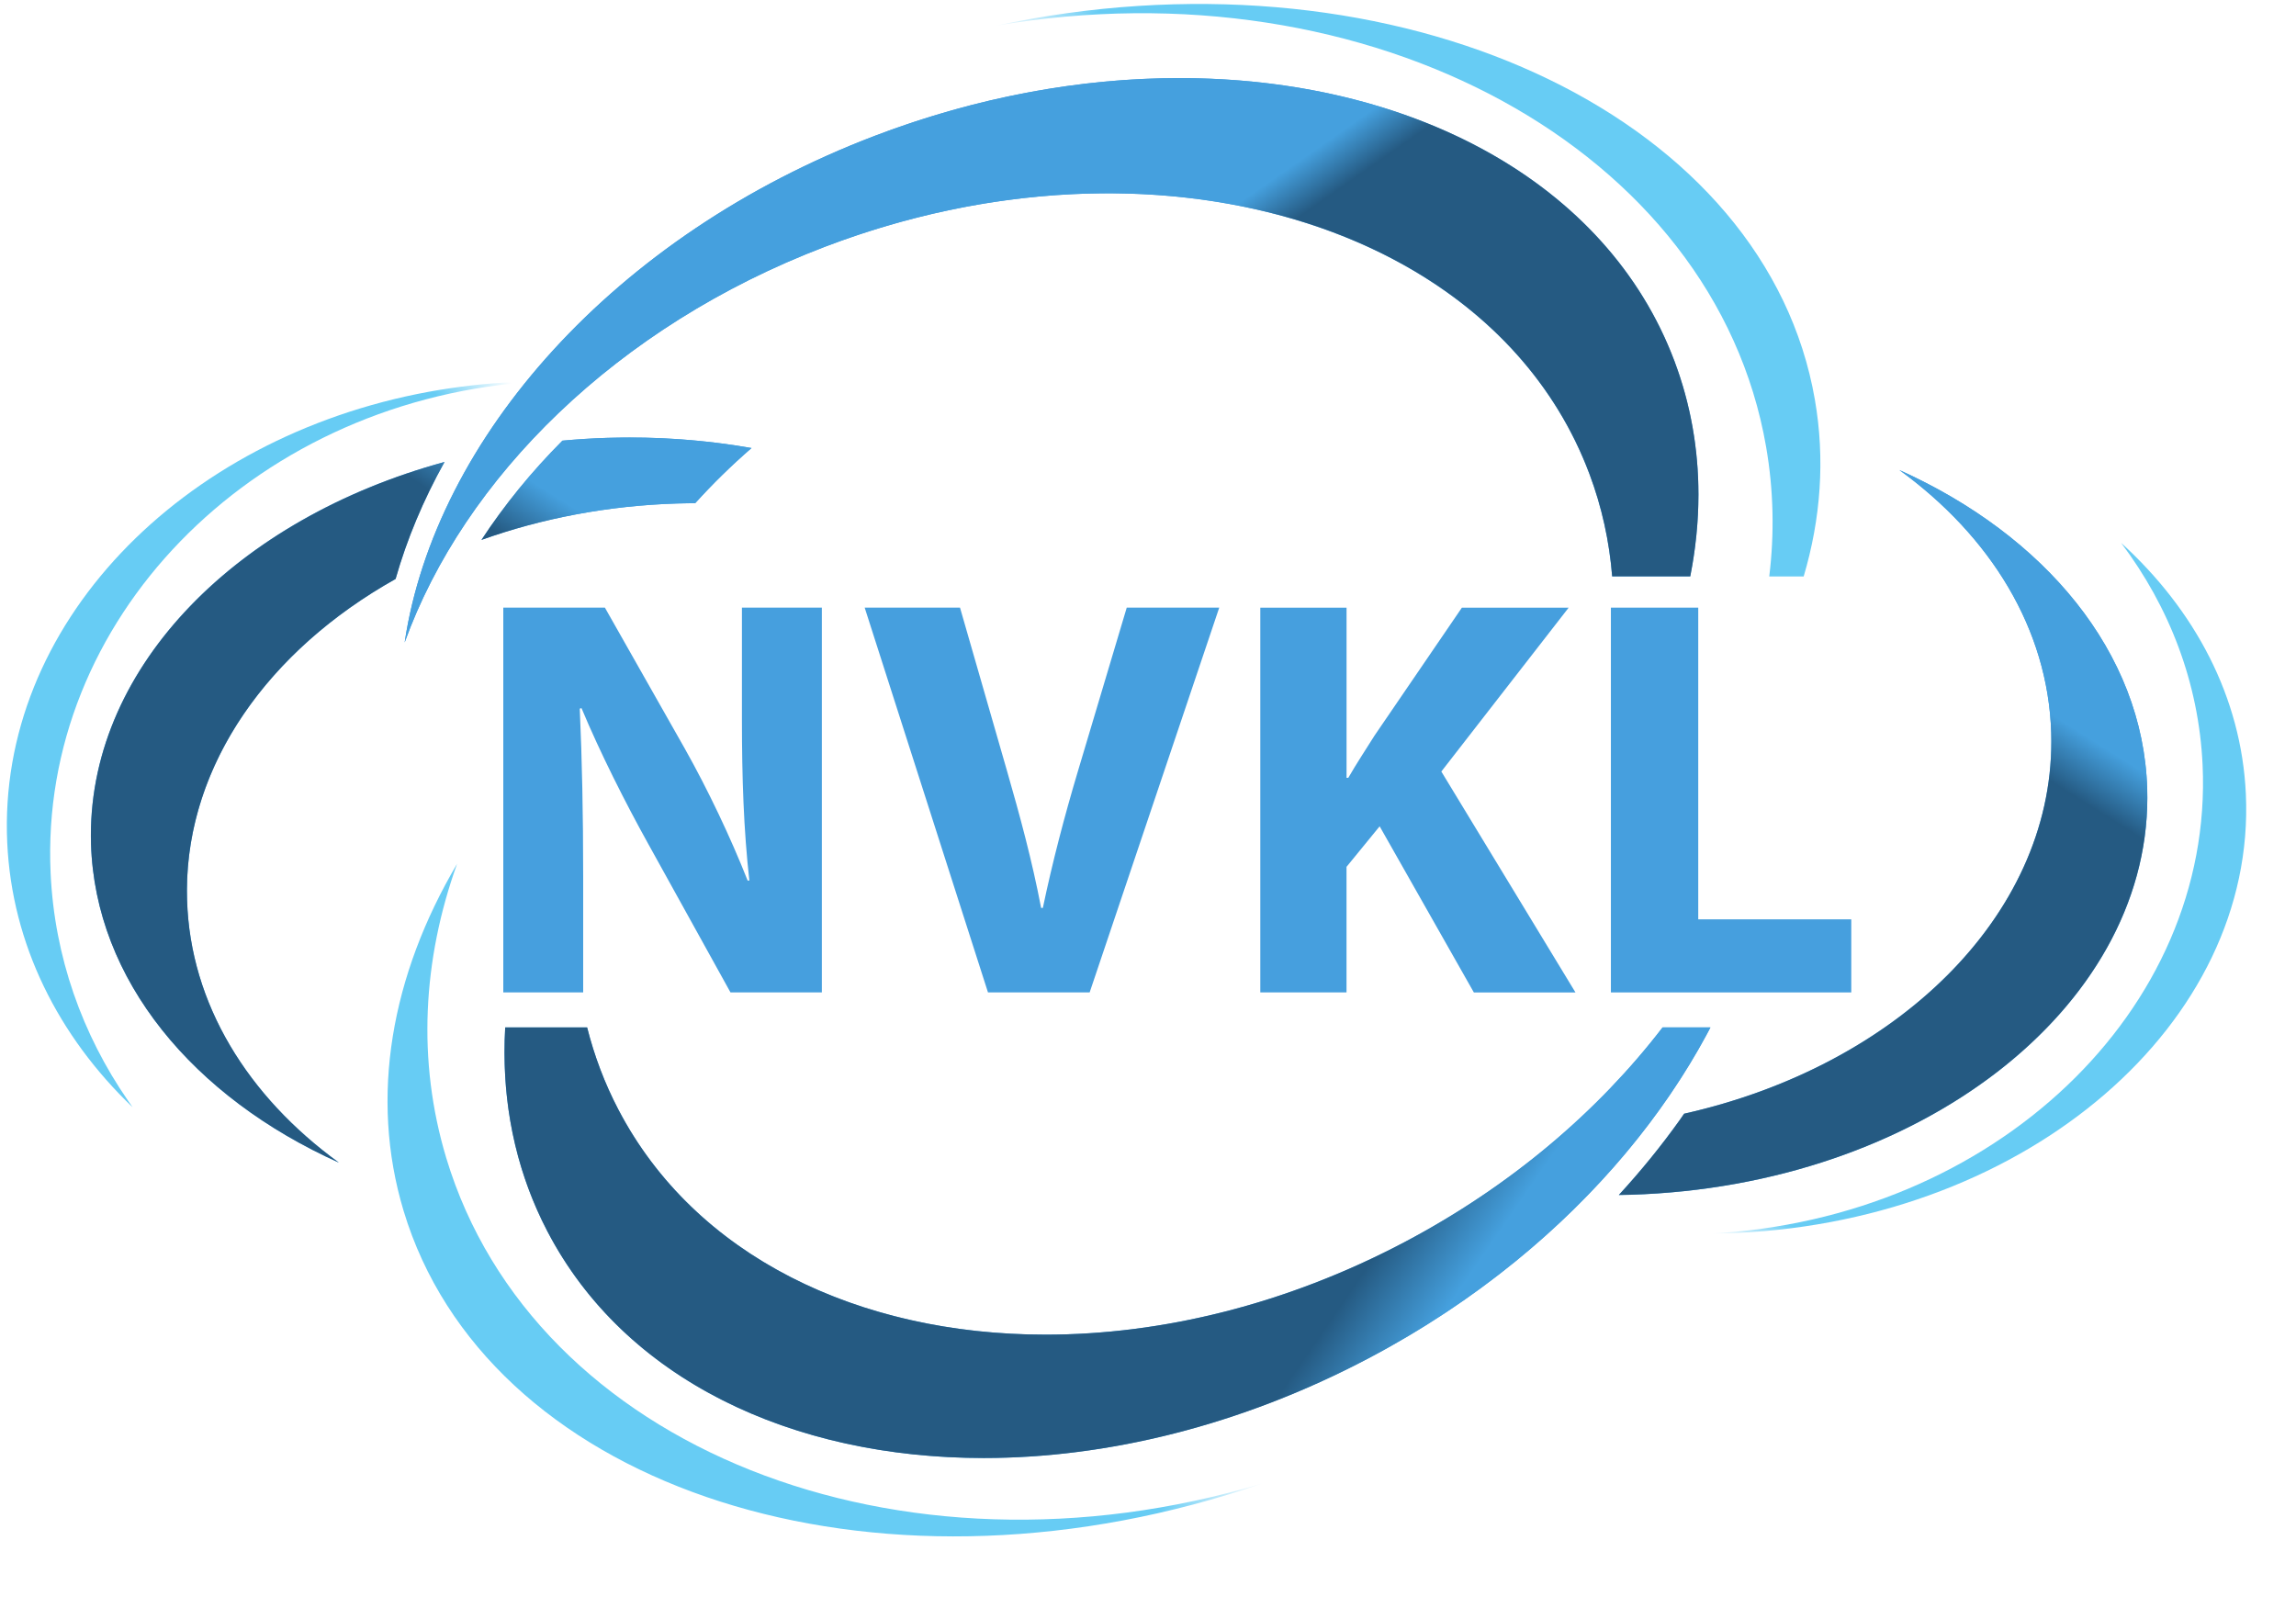
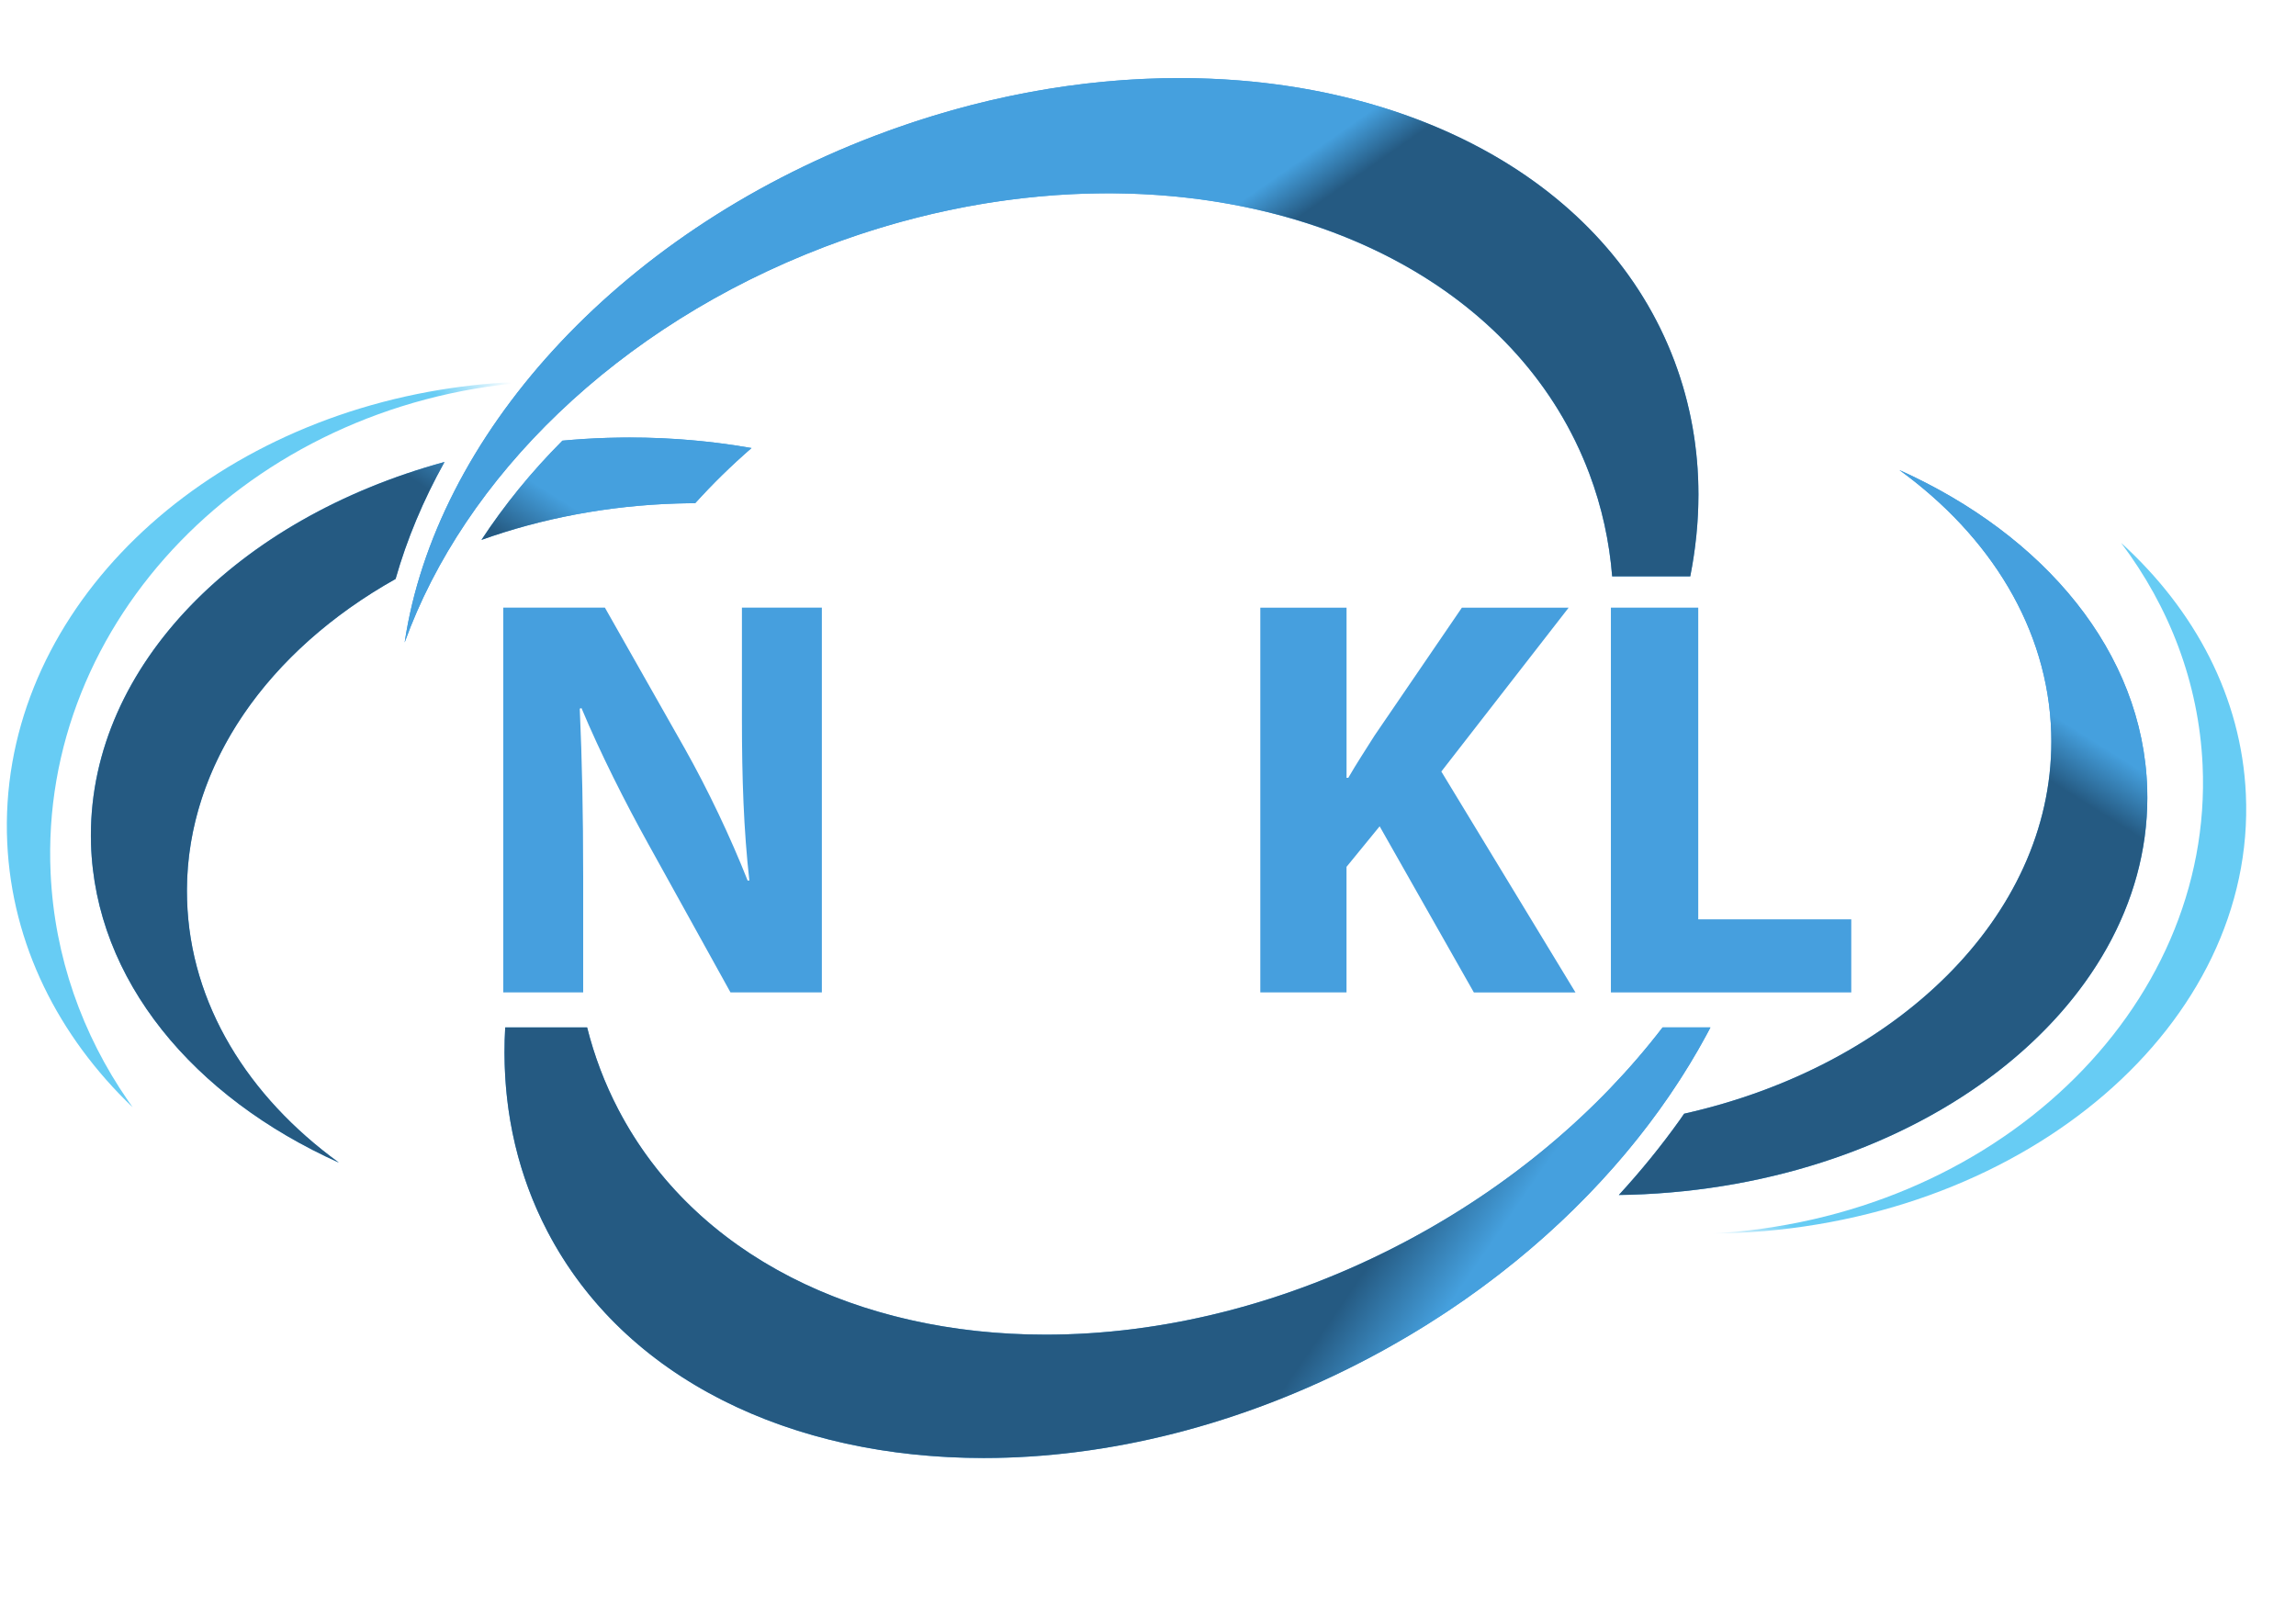
<svg xmlns="http://www.w3.org/2000/svg" xmlns:xlink="http://www.w3.org/1999/xlink" version="1.1" id="svg2" x="0px" y="0px" viewBox="0 0 584.3 412.1" style="enable-background:new 0 0 584.3 412.1;" xml:space="preserve">
  <style type="text/css">
	.st0{fill:#FFFFFF;}
	.st1{fill:#469FDE;}
	.st2{clip-path:url(#SVGID_00000008110092113502458770000006870744377719846331_);}
	.st3{fill:url(#path348_00000156590095525537371000000012720784034278251659_);}
	.st4{clip-path:url(#SVGID_00000171696032549884399020000017460626283019195305_);}
	.st5{fill:url(#path364_00000120542350751247433790000016322270169367960989_);}
	.st6{clip-path:url(#SVGID_00000022535044280495807060000010095269883882822815_);}
	.st7{fill:url(#path382_00000134244471040798918190000017466207154773704879_);}
	.st8{clip-path:url(#SVGID_00000033358173535465151270000005921460920784930727_);}
	.st9{fill:url(#path398_00000068655176145129860630000007335359742608667315_);}
	.st10{clip-path:url(#SVGID_00000129200697757677693440000003865456610935406755_);}
	.st11{fill:url(#path414_00000110472305144889715810000007806399551368808127_);}
	.st12{clip-path:url(#SVGID_00000006685731675000711090000002577444514963627396_);}
	.st13{fill:url(#path432_00000029757385455881344890000018076282747659507593_);}
	.st14{clip-path:url(#SVGID_00000059294101648653646870000003592360971897965460_);}
	.st15{fill:url(#path454_00000141444777000666723520000000965589264840448703_);}
	.st16{clip-path:url(#SVGID_00000153676774470728854430000000614221571681748873_);}
	.st17{fill:url(#path472_00000004541050942532370440000002484294144848235137_);}
	.st18{clip-path:url(#SVGID_00000148643135062739793250000016474382837340471221_);}
	.st19{fill:url(#path492_00000183232246916866735420000009815326647179494282_);}
</style>
  <g id="g12" transform="scale(0.1)">
    <g id="path326">
      <image style="overflow:visible;opacity:0.75;" width="591" height="419" transform="matrix(10 0 0 10 -40 -68.667)">
		</image>
      <g>
-         <path class="st0" d="M5646.9,2001.6c-12.4-406.2-402.5-1000.1-1089.1-1051.6c0,0-77.6,26.4-125.6-95     c-102.9-260.3-290.9-478.7-556.3-627C3627.8,89.4,3325.3,16.2,3001.2,16.2c-280.7,0-563.3,53.4-839.9,158.8     c-457.3,174.2-834.2,471-1067.8,821.5c-225.5,60-431.6,159.8-602.4,294.1c-140.8,110.7-250.7,239.2-326.8,381.9     c-81.5,153-120.3,314.9-115.2,481.1c12.4,406.3,377.5,959.2,1035.5,1056.5l146.9,8.7c112.4,215.3,293.8,390.8,524.4,507.6     c215.7,109.2,474.1,167,747.5,167c355.6,0,720.9-85.3,1064.6-274.9c204.1-112.6,390.9-243,548.3-394.4     c13.1-0.1,26.2-0.4,39.3-0.8c397.9-12.1,770.6-139.6,1049.3-358.8c140.7-110.7,250.7-239.2,326.8-382     C5613.2,2329.7,5651.9,2167.8,5646.9,2001.6" />
-       </g>
+         </g>
    </g>
    <path id="path328" class="st0" d="M787.5,3125.5c-449.9-202.3-726-565.6-738.4-971.8c-5.1-166.3,33.7-328.1,115.2-481.1   c76.1-142.7,186.1-271.2,326.8-381.9c278.7-219.2,651.4-346.6,1049.3-358.8c20.5-0.6,41.4-1,61.9-1c115.4,0,230.4,10,341.9,29.6   l377,66.5l-288.9,251.2c-45.8,39.8-88.7,81.9-127.6,124.9l-54.1,59.9l-80.7,0.3c-14.5,0.1-27.9,0.3-40.9,0.7   c-301.5,9.2-580.3,105.5-785.1,271.2C753.7,1889,652.4,2084.3,658.5,2285c6,197.9,116.5,384.7,311.2,526.1L787.5,3125.5" />
    <path id="path330" class="st0" d="M4093.6,3224.3c-115.4,0-230.4-9.9-341.8-29.6l-377.1-66.5l288.9-251.2   c45.7-39.8,88.7-81.8,127.6-124.9l54.1-60l80.8-0.3c13.6-0.1,27.3-0.3,40.7-0.7c301.5-9.2,580.3-105.5,785.1-271.2   c190.2-153.8,291.6-349.1,285.5-549.8c-6-197.9-116.6-384.7-311.2-526.1l182.2-314.4c450,202.3,726,565.6,738.4,971.8   c5.1,166.3-33.7,328.1-115.3,481.1c-76.1,142.8-186.1,271.3-326.8,382c-278.7,219.2-651.4,346.6-1049.3,358.8   C4134.9,3224,4114.1,3224.3,4093.6,3224.3" />
    <path id="path332" class="st1" d="M231.6,2148.1c10.6,346.6,260.6,644.4,630.7,810.8C630.9,2790.7,484,2555.2,476,2290.6   c-10.2-332.2,200.8-632.1,530.7-817.2c28.6-100.8,70.4-200.5,124.5-297.7C596.2,1321.5,218.2,1707.1,231.6,2148.1 M1546,1114.4   c-38.7,1.2-76.9,3.6-114.7,7.1c-79,79.3-148.1,164.2-206.1,252.6c152.2-54.5,320.6-87.3,498.4-92.7c15.2-0.5,30.4-0.7,45.6-0.8   c44.1-48.8,91.9-95.7,143.3-140.3C1795.6,1119.7,1672.6,1110.5,1546,1114.4" />
    <g id="g334">
      <g>
        <defs>
          <path id="SVGID_1_" d="M862.4,2958.9c-370.1-166.4-620.1-464.2-630.7-810.8c-0.2-7.5-0.3-15.1-0.3-22.5      c-0.1-431.5,374.1-806.4,899.8-949.8c-54.1,97.2-95.8,196.9-124.5,297.7c-322.2,180.7-530.9,471-531,793.9      c0,7.7,0.1,15.5,0.4,23.3C484,2555.2,630.9,2790.7,862.4,2958.9" />
        </defs>
        <clipPath id="SVGID_00000056416684251863721450000016104328870158761352_">
          <use xlink:href="#SVGID_1_" style="overflow:visible;" />
        </clipPath>
        <g id="g336" style="clip-path:url(#SVGID_00000056416684251863721450000016104328870158761352_);">
          <linearGradient id="path348_00000146488541941154533080000018306555049242358195_" gradientUnits="userSpaceOnUse" x1="-5496.641" y1="4499.534" x2="-5495.641" y2="4499.534" gradientTransform="matrix(-83.848 133.331 133.331 83.848 -1059487.375 356799.531)">
            <stop offset="0" style="stop-color:#45A0DE" />
            <stop offset="1" style="stop-color:#255A82" />
          </linearGradient>
          <path id="path348" style="fill:url(#path348_00000146488541941154533080000018306555049242358195_);" d="M862.4,2958.9      c-370.1-166.4-620.1-464.2-630.7-810.8c-0.2-7.5-0.3-15.1-0.3-22.5c-0.1-431.5,374.1-806.4,899.8-949.8      c-54.1,97.2-95.8,196.9-124.5,297.7c-322.2,180.7-530.9,471-531,793.9c0,7.7,0.1,15.5,0.4,23.3      C484,2555.2,630.9,2790.7,862.4,2958.9" />
        </g>
      </g>
    </g>
    <g id="g350">
      <g>
        <defs>
          <path id="SVGID_00000034067464891476556170000006267657477529902774_" d="M1225.2,1374.1c58-88.4,127.1-173.4,206.1-252.6      c37.8-3.5,76-6,114.7-7.1c18.9-0.6,37.6-0.9,56.3-0.9c106.8,0,210.7,9.3,310.2,26.8c-51.4,44.7-99.2,91.5-143.3,140.3      c-15.1,0.1-30.3,0.3-45.6,0.8C1545.9,1286.9,1377.5,1319.6,1225.2,1374.1" />
        </defs>
        <clipPath id="SVGID_00000127752630178513533270000015457965866968839864_">
          <use xlink:href="#SVGID_00000034067464891476556170000006267657477529902774_" style="overflow:visible;" />
        </clipPath>
        <g id="g352" style="clip-path:url(#SVGID_00000127752630178513533270000015457965866968839864_);">
          <linearGradient id="path364_00000031174199411238723590000018228672475496999859_" gradientUnits="userSpaceOnUse" x1="-5496.641" y1="4501.058" x2="-5495.641" y2="4501.058" gradientTransform="matrix(-83.848 133.331 133.331 83.848 -1059487.375 356799.531)">
            <stop offset="0" style="stop-color:#45A0DE" />
            <stop offset="1" style="stop-color:#255A82" />
          </linearGradient>
          <path id="path364" style="fill:url(#path364_00000031174199411238723590000018228672475496999859_);" d="M1225.2,1374.1      c58-88.4,127.1-173.4,206.1-252.6c37.8-3.5,76-6,114.7-7.1c18.9-0.6,37.6-0.9,56.3-0.9c106.8,0,210.7,9.3,310.2,26.8      c-51.4,44.7-99.2,91.5-143.3,140.3c-15.1,0.1-30.3,0.3-45.6,0.8C1545.9,1286.9,1377.5,1319.6,1225.2,1374.1" />
        </g>
      </g>
    </g>
    <g id="g366">
      <g>
        <defs>
          <path id="SVGID_00000039105095780130248050000001746476475769305999_" d="M337.5,2818.1c-188.8-180.7-307.2-414.3-319.1-673.6      C-7,1593.1,457.9,1113.2,1091.1,997.1c71.1-13,144.5-21.5,219.4-24.9c9.5-0.5,19.1-0.8,28.6-1.1c-0.6,0.7-1.1,1.4-1.7,2.1      c-701.1,56.1-1238.2,606-1208.6,1249.1c9.8,213.2,80.7,410.4,196.7,578.6C329.4,2806.6,333.4,2812.4,337.5,2818.1" />
        </defs>
        <clipPath id="SVGID_00000022539862342362172670000009941225180107310221_">
          <use xlink:href="#SVGID_00000039105095780130248050000001746476475769305999_" style="overflow:visible;" />
        </clipPath>
        <g id="g368" style="clip-path:url(#SVGID_00000022539862342362172670000009941225180107310221_);">
          <linearGradient id="path382_00000147915122164286742350000006088197922161776057_" gradientUnits="userSpaceOnUse" x1="-5503.662" y1="4493.111" x2="-5502.662" y2="4493.111" gradientTransform="matrix(-118.179 125.011 110.836 136.619 -1147061.125 75199.445)">
            <stop offset="0" style="stop-color:#FFFFFF" />
            <stop offset="0.989" style="stop-color:#67CCF4" />
            <stop offset="1" style="stop-color:#67CCF4" />
          </linearGradient>
          <path id="path382" style="fill:url(#path382_00000147915122164286742350000006088197922161776057_);" d="M337.5,2818.1      c-188.8-180.7-307.2-414.3-319.1-673.6C-7,1593.1,457.9,1113.2,1091.1,997.1c71.1-13,144.5-21.5,219.4-24.9      c9.5-0.5,19.1-0.8,28.6-1.1c-0.6,0.7-1.1,1.4-1.7,2.1c-701.1,56.1-1238.2,606-1208.6,1249.1c9.8,213.2,80.7,410.4,196.7,578.6      C329.4,2806.6,333.4,2812.4,337.5,2818.1" />
        </g>
      </g>
    </g>
    <g id="g384">
      <g>
        <defs>
-           <path id="SVGID_00000099642448139128572080000007935224220617226642_" d="M4494.5,1137.2c19.2,110.7,21.3,221.3,8,329.9h87.6      c43.5-146.7,54.8-298.5,28.5-450C4496.1,309.5,3603.3-124.4,2624.5,47.8c-30.8,5.4-61.4,11.4-91.6,17.9      C3486.4-98,4363.5,380.3,4494.5,1137.2z" />
-         </defs>
+           </defs>
        <clipPath id="SVGID_00000143604602037332762390000000611065015509658010_">
          <use xlink:href="#SVGID_00000099642448139128572080000007935224220617226642_" style="overflow:visible;" />
        </clipPath>
        <g id="g386" style="clip-path:url(#SVGID_00000143604602037332762390000000611065015509658010_);">
          <linearGradient id="path398_00000115499930097733150440000000199977273152512401_" gradientUnits="userSpaceOnUse" x1="-5457.746" y1="4479.624" x2="-5456.746" y2="4479.624" gradientTransform="matrix(193.669 109.073 109.073 -193.669 571003.188 1462784.625)">
            <stop offset="0" style="stop-color:#FFFFFF" />
            <stop offset="1" style="stop-color:#67CCF4" />
          </linearGradient>
          <path id="path398" style="fill:url(#path398_00000115499930097733150440000000199977273152512401_);" d="M4494.5,1137.2      c19.2,110.7,21.3,221.3,8,329.9h87.6c43.5-146.7,54.8-298.5,28.5-450C4496.1,309.5,3603.3-124.4,2624.5,47.8      c-30.8,5.4-61.4,11.4-91.6,17.9C3486.4-98,4363.5,380.3,4494.5,1137.2" />
        </g>
      </g>
    </g>
    <g id="g400">
      <g>
        <defs>
          <path id="SVGID_00000136400372711464868940000006039134780931825085_" d="M4420.7,3137.8c-23.4,1.1-46.6,1.7-69.7,1.8      c722-36.4,1283-568.9,1254.3-1192.3c-9.6-209.5-84.6-402.6-207.4-565.7c188.3,171.3,306.2,393,317.5,639.3      C5742.2,2603.7,5162.5,3103.7,4420.7,3137.8L4420.7,3137.8z" />
        </defs>
        <clipPath id="SVGID_00000024684036270495469800000002612633727005398917_">
          <use xlink:href="#SVGID_00000136400372711464868940000006039134780931825085_" style="overflow:visible;" />
        </clipPath>
        <g id="g402" style="clip-path:url(#SVGID_00000024684036270495469800000002612633727005398917_);">
          <linearGradient id="path414_00000115487844046639984970000017468293027597192383_" gradientUnits="userSpaceOnUse" x1="-5456.556" y1="4445.965" x2="-5455.556" y2="4445.965" gradientTransform="matrix(125.438 -119.219 -110.724 -137.144 1181048 -37694.328)">
            <stop offset="0" style="stop-color:#FFFFFF" />
            <stop offset="1" style="stop-color:#67CCF4" />
          </linearGradient>
          <path id="path414" style="fill:url(#path414_00000115487844046639984970000017468293027597192383_);" d="M4420.7,3137.8      c-23.4,1.1-46.6,1.7-69.7,1.8c722-36.4,1283-568.9,1254.3-1192.3c-9.6-209.5-84.6-402.6-207.4-565.7      c188.3,171.3,306.2,393,317.5,639.3C5742.2,2603.7,5162.5,3103.7,4420.7,3137.8" />
        </g>
      </g>
    </g>
    <path id="path416" class="st1" d="M5464.3,2007.1c-10.6-346.6-260.6-644.4-630.7-810.8c231.5,168.1,378.3,403.7,386.4,668.3   c13.9,453.4-384,846.6-934.2,969.9c-3.6,5.2-7.1,10.4-10.8,15.6c-47.2,66.2-99.1,130.1-155.3,191.2c10-0.1,20-0.2,30.1-0.5   C4892.6,3018.1,5481,2555.3,5464.3,2007.1" />
    <g id="g418">
      <g>
        <defs>
          <path id="SVGID_00000008852065386293525320000007136142346057336195_" d="M4119.8,3041.3c56.1-61.1,108.1-125,155.3-191.2      c3.7-5.2,7.1-10.4,10.8-15.6c540.8-121.2,934.4-503.1,934.5-946.7c0-7.7-0.1-15.4-0.3-23.2c-8.1-264.6-154.9-500.2-386.4-668.3      c370.1,166.4,620.1,464.2,630.7,810.8c0.2,7.5,0.3,15,0.3,22.4c0.3,538.3-582.2,988.9-1314.8,1011.2      C4139.8,3041.1,4129.8,3041.2,4119.8,3041.3" />
        </defs>
        <clipPath id="SVGID_00000111190224712170102570000011000988308889223829_">
          <use xlink:href="#SVGID_00000008852065386293525320000007136142346057336195_" style="overflow:visible;" />
        </clipPath>
        <g id="g420" style="clip-path:url(#SVGID_00000111190224712170102570000011000988308889223829_);">
          <linearGradient id="path432_00000087380332012834860250000009689625280042621077_" gradientUnits="userSpaceOnUse" x1="-5497.974" y1="4501.987" x2="-5496.974" y2="4501.987" gradientTransform="matrix(-77.63 123.444 123.444 77.63 -977423.938 330965.844)">
            <stop offset="0" style="stop-color:#45A0DE" />
            <stop offset="1" style="stop-color:#255A82" />
          </linearGradient>
          <path id="path432" style="fill:url(#path432_00000087380332012834860250000009689625280042621077_);" d="M4119.8,3041.3      c56.1-61.1,108.1-125,155.3-191.2c3.7-5.2,7.1-10.4,10.8-15.6c540.8-121.2,934.4-503.1,934.5-946.7c0-7.7-0.1-15.4-0.3-23.2      c-8.1-264.6-154.9-500.2-386.4-668.3c370.1,166.4,620.1,464.2,630.7,810.8c0.2,7.5,0.3,15,0.3,22.4      c0.3,538.3-582.2,988.9-1314.8,1011.2C4139.8,3041.1,4129.8,3041.2,4119.8,3041.3" />
        </g>
      </g>
    </g>
    <path id="path434" class="st1" d="M1280.8,2525.8v-979.3h258.6l203.4,358.9c58.1,103.2,116.2,225.2,159.8,335.6h4.4   c-14.5-129.3-18.9-261.5-18.9-409.7v-284.8h203.4v979.3h-232.5l-209.2-377.8c-58.1-104.6-122-231-170-345.8l-4.4,1.4   c5.8,129.3,8.7,267.4,8.7,427.2v294.9H1280.8" />
-     <path id="path436" class="st1" d="M2514.3,2525.8l-313.8-979.3h242.6l119.2,414.1c33.4,116.2,63.9,228.1,87.2,350.1h4.4   c24.7-117.7,55.2-233.9,88.6-345.8l124.9-418.5h235.4L2773,2525.8L2514.3,2525.8" />
    <path id="path438" class="st1" d="M4231,2614.9c-163.6,213.2-386.4,403.8-656.7,546.4c-790,416.8-1685.7,265.8-2000.7-337.3   c-35.1-67.2-61.4-137.2-79.5-209.1h-208.5c-10.3,181.6,23.7,358.6,107.6,519.3c322.3,617,1257.7,761.5,2089.4,322.7   c397-209.4,698.4-513.9,870.2-842.1H4231" />
    <g id="g440">
      <g>
        <defs>
          <path id="SVGID_00000091697258484200114280000012017619362465282231_" d="M2503.3,3710.8c-489.5,0-913.6-200.5-1110-576.5      c-74.3-142.2-109.4-297.2-109.4-456.8c0-20.8,0.6-41.7,1.8-62.6h208.5c18.1,71.9,44.4,141.9,79.5,209.1      c194.7,372.8,611.2,572.8,1087.6,572.8c294.3,0,611.4-76.4,913.1-235.5c270.3-142.6,493-333.2,656.7-546.4h121.8      c-2.8,5.3-5.6,10.6-8.4,15.9c-112.6,209.5-278.1,408.9-487.6,579.4c-112.5,91.6-237.7,174.8-374.1,246.8      C3157.8,3628.4,2817.1,3710.8,2503.3,3710.8" />
        </defs>
        <clipPath id="SVGID_00000178191750974205526500000007828490174893366173_">
          <use xlink:href="#SVGID_00000091697258484200114280000012017619362465282231_" style="overflow:visible;" />
        </clipPath>
        <g id="g442" style="clip-path:url(#SVGID_00000178191750974205526500000007828490174893366173_);">
          <linearGradient id="path454_00000085947857239911995740000005002936891107801750_" gradientUnits="userSpaceOnUse" x1="-5500.695" y1="4456.513" x2="-5499.695" y2="4456.513" gradientTransform="matrix(-187.52 -129.13 -129.13 187.52 -452412.094 -1542543.375)">
            <stop offset="0" style="stop-color:#45A0DE" />
            <stop offset="1" style="stop-color:#255A82" />
          </linearGradient>
          <path id="path454" style="fill:url(#path454_00000085947857239911995740000005002936891107801750_);" d="M2503.3,3710.8      c-489.5,0-913.6-200.5-1110-576.5c-74.3-142.2-109.4-297.2-109.4-456.8c0-20.8,0.6-41.7,1.8-62.6h208.5      c18.1,71.9,44.4,141.9,79.5,209.1c194.7,372.8,611.2,572.8,1087.6,572.8c294.3,0,611.4-76.4,913.1-235.5      c270.3-142.6,493-333.2,656.7-546.4h121.8c-2.8,5.3-5.6,10.6-8.4,15.9c-112.6,209.5-278.1,408.9-487.6,579.4      c-112.5,91.6-237.7,174.8-374.1,246.8C3157.8,3628.4,2817.1,3710.8,2503.3,3710.8" />
        </g>
      </g>
    </g>
    <path id="path456" class="st1" d="M3207.4,1546.6l219.4,0v433h4.4c21.8-37.8,45-72.7,66.8-107.5l222.3-325.5h271.7l-324,417   l341.4,562.3h-258.6L3511,2103l-84.3,103.2v319.6h-219.4V1546.6" />
    <g id="g458">
      <g>
        <defs>
          <path id="SVGID_00000152253191627152202670000004344874549548255111_" d="M3124.5,3804.1c29.9-9.1,59.5-18.7,88.8-28.9      c-926.6,278-1855.5-91.4-2077.6-827.9c-74.6-247.5-60-505.1,27.5-748.8c-166.8,282.4-223.8,592.2-136.1,883.2      C1234.7,3770.3,2173.7,4093.7,3124.5,3804.1z" />
        </defs>
        <clipPath id="SVGID_00000091724606802648561970000016307320912233731985_">
          <use xlink:href="#SVGID_00000152253191627152202670000004344874549548255111_" style="overflow:visible;" />
        </clipPath>
        <g id="g460" style="clip-path:url(#SVGID_00000091724606802648561970000016307320912233731985_);">
          <linearGradient id="path472_00000101085466733824510830000006370277589137982398_" gradientUnits="userSpaceOnUse" x1="-5503.044" y1="4461.141" x2="-5502.044" y2="4461.141" gradientTransform="matrix(-208.872 -85.351 -85.967 208.441 -762665.812 -1395845.125)">
            <stop offset="0" style="stop-color:#FFFFFF" />
            <stop offset="1" style="stop-color:#67CCF4" />
          </linearGradient>
-           <path id="path472" style="fill:url(#path472_00000101085466733824510830000006370277589137982398_);" d="M3124.5,3804.1      c29.9-9.1,59.5-18.7,88.8-28.9c-926.6,278-1855.5-91.4-2077.6-827.9c-74.6-247.5-60-505.1,27.5-748.8      c-166.8,282.4-223.8,592.2-136.1,883.2C1234.7,3770.3,2173.7,4093.7,3124.5,3804.1" />
        </g>
      </g>
    </g>
    <path id="path474" class="st1" d="M4099.5,1546.5h222.3v793.3h389.4v186h-611.7V1546.5" />
    <path id="path476" class="st1" d="M4044.5,1205.3c32.1,85.3,51.1,173,58.2,261.7h198.7c36.7-185.4,26-372-40.2-547.9   C4016.1,267.7,3105.1,10.9,2226.3,345.7C1562.9,598.4,1107.5,1116.1,1029.8,1635c150.9-418.3,539.1-804.8,1069.7-1007   C2934.2,310.1,3805,568.6,4044.5,1205.3" />
    <g id="g478">
      <g>
        <defs>
          <path id="SVGID_00000077309898227089822640000013560088615539150487_" d="M1029.8,1635c77.7-518.9,533.1-1036.6,1196.6-1289.4      c261.6-99.7,526-146.9,774.9-146.9c587.1,0,1087.8,262.9,1260,720.4c41.3,109.9,61,224,61,339.4c0,69.2-7.1,138.9-20.8,208.4      h-198.7c-7.1-88.8-26.1-176.5-58.2-261.7c-170-451.9-658-713.3-1225.3-713.3c-232.1,0-477.4,43.7-719.7,136      C1568.8,830.2,1180.7,1216.7,1029.8,1635" />
        </defs>
        <clipPath id="SVGID_00000049181757462919411590000006551219340509885357_">
          <use xlink:href="#SVGID_00000077309898227089822640000013560088615539150487_" style="overflow:visible;" />
        </clipPath>
        <g id="g480" style="clip-path:url(#SVGID_00000049181757462919411590000006551219340509885357_);">
          <linearGradient id="path492_00000028297272794232912370000005145983590323569828_" gradientUnits="userSpaceOnUse" x1="-5450.859" y1="4505.395" x2="-5449.859" y2="4505.395" gradientTransform="matrix(67.354 96.368 96.368 -67.354 -64569.656 829740.438)">
            <stop offset="0" style="stop-color:#45A0DE" />
            <stop offset="1" style="stop-color:#255A82" />
          </linearGradient>
          <path id="path492" style="fill:url(#path492_00000028297272794232912370000005145983590323569828_);" d="M1029.8,1635      c77.7-518.9,533.1-1036.6,1196.6-1289.4c261.6-99.7,526-146.9,774.9-146.9c587.1,0,1087.8,262.9,1260,720.4      c41.3,109.9,61,224,61,339.4c0,69.2-7.1,138.9-20.8,208.4h-198.7c-7.1-88.8-26.1-176.5-58.2-261.7      c-170-451.9-658-713.3-1225.3-713.3c-232.1,0-477.4,43.7-719.7,136C1568.8,830.2,1180.7,1216.7,1029.8,1635" />
        </g>
      </g>
    </g>
  </g>
</svg>